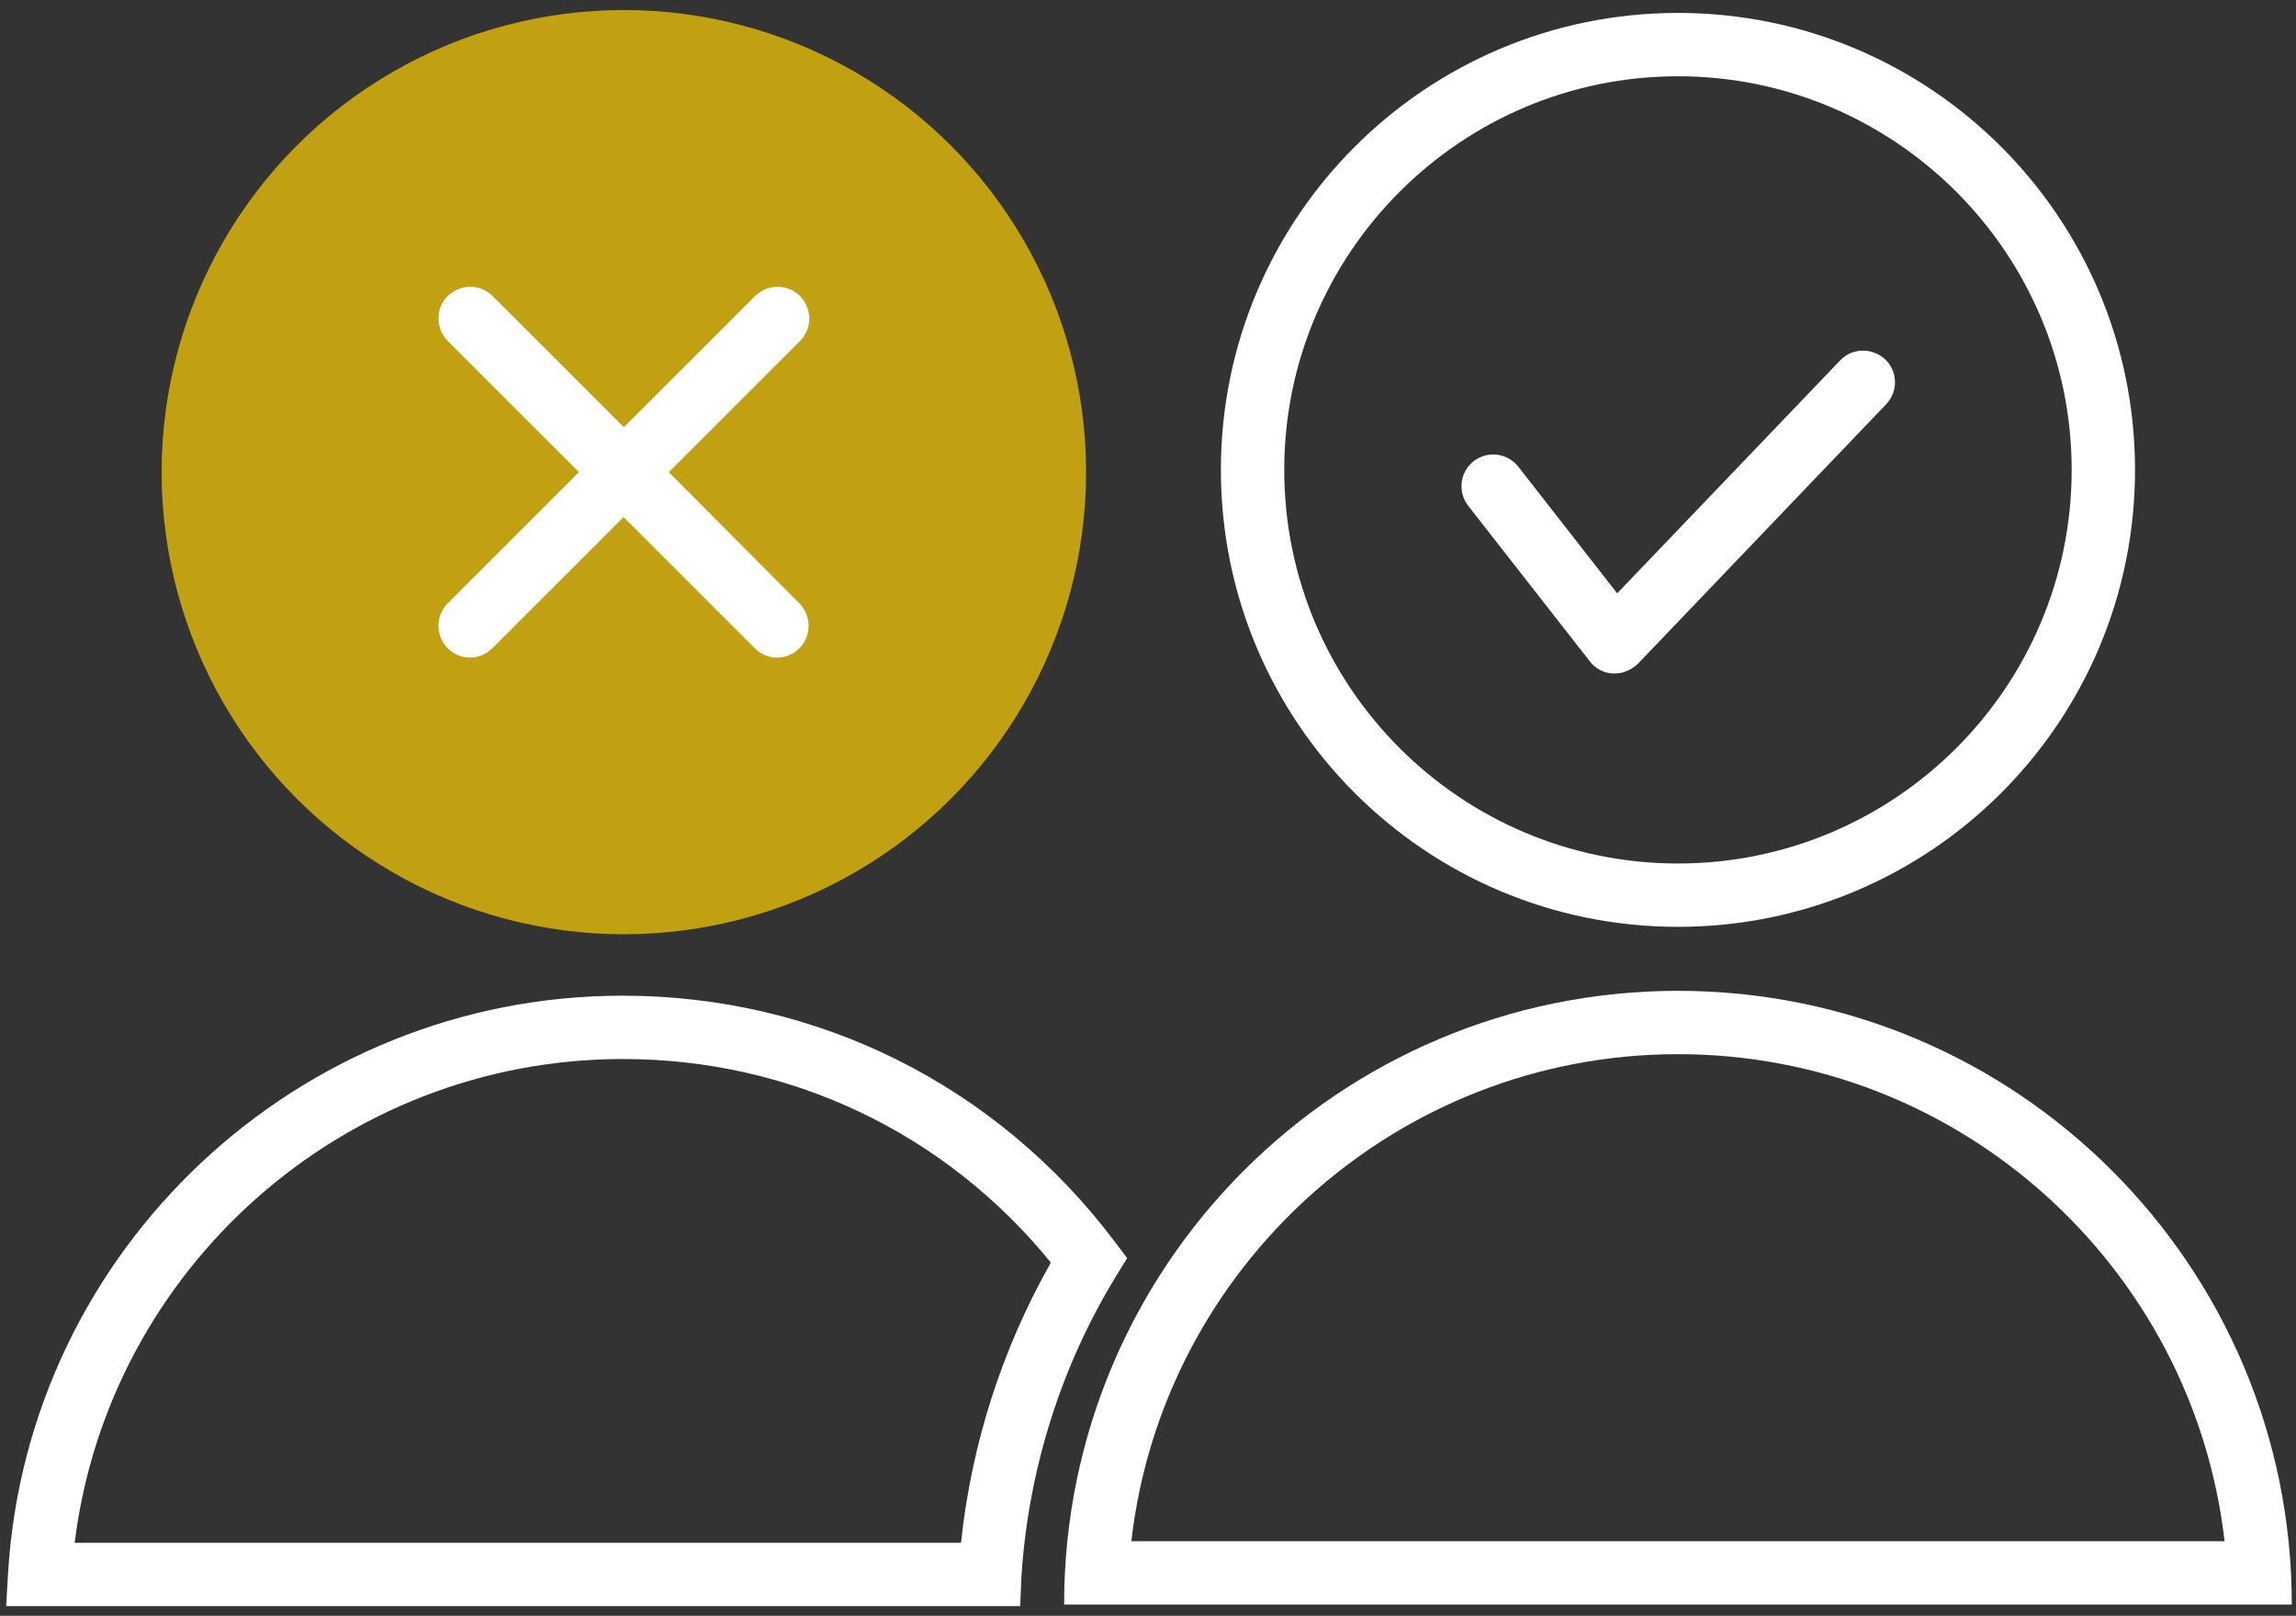
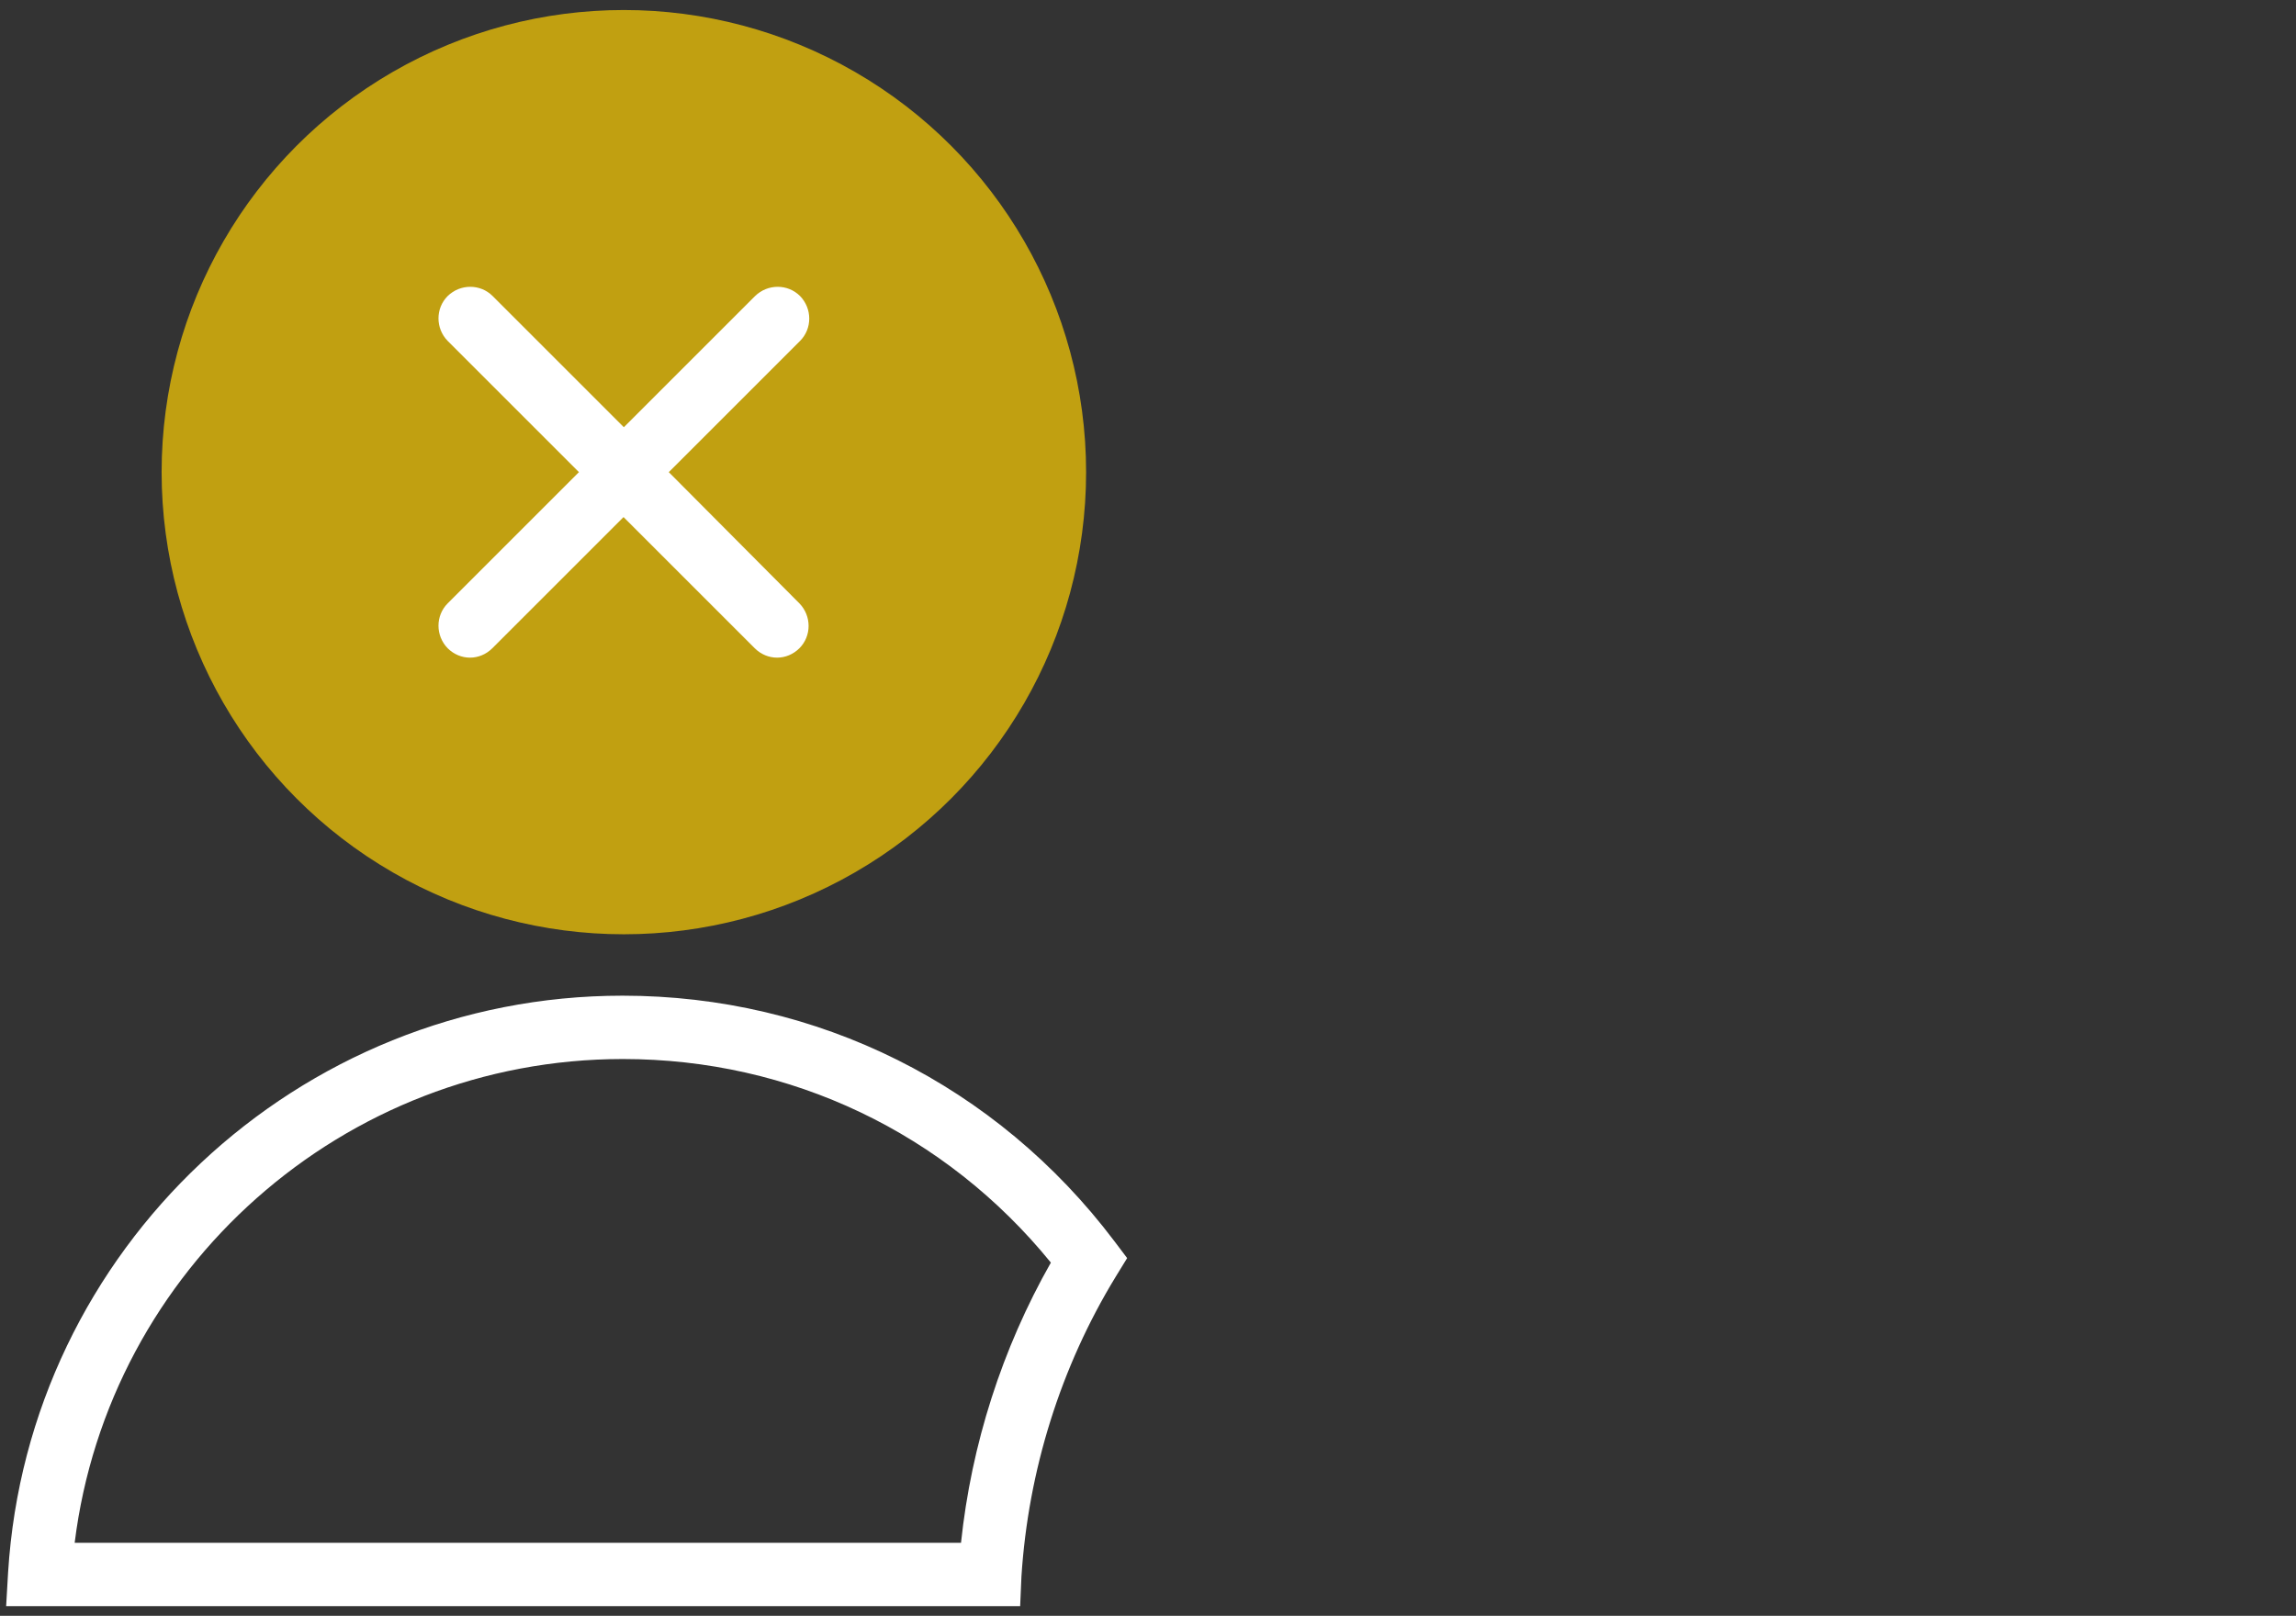
<svg xmlns="http://www.w3.org/2000/svg" version="1.1" id="Calque_1" x="0px" y="0px" viewBox="0 0 710.3 500" style="enable-background:new 0 0 710.3 500;" xml:space="preserve">
  <rect x="0" y="0" width="710.3" height="500" fill="#333333" stroke="none" />
  <style type="text/css">
	.st0{fill:#FFFFFF;}
	.st1{fill:#C1A011;}
</style>
  <g>
    <g>
      <g>
-         <path class="st0" d="M519.1,23.6c67.1,0,121.8,54.6,121.8,121.8s-54.6,121.8-121.8,121.8s-121.8-54.6-121.8-121.8     S452,23.6,519.1,23.6 M519.1,4c-78.1,0-141.4,63.3-141.4,141.4s63.3,141.4,141.4,141.4c78.1,0,141.4-63.3,141.4-141.4     S597.2,4,519.1,4L519.1,4z" />
-       </g>
+         </g>
    </g>
    <g>
      <g>
        <circle class="st1" cx="193" cy="146.1" r="143" />
      </g>
    </g>
    <g>
      <g>
        <g>
-           <path class="st0" d="M519.1,326.2c87.3,0,159.4,66,169.1,150.7H350C359.7,392.2,431.9,326.2,519.1,326.2 M519.1,306.6      c-104.9,0-189.9,85-189.9,189.9H709C709,391.7,624,306.6,519.1,306.6L519.1,306.6z" />
-         </g>
+           </g>
      </g>
    </g>
    <g>
-       <path class="st0" d="M499.5,208.4c-0.2,0-0.3,0-0.5,0c-2.8-0.1-5.5-1.5-7.2-3.8l-37.6-48.1c-3.3-4.3-2.6-10.4,1.7-13.8    c4.3-3.3,10.4-2.6,13.8,1.7l30.6,39.2l69-72.1c3.7-3.9,9.9-4,13.9-0.3c3.9,3.7,4.1,9.9,0.3,13.9l-76.8,80.3    C504.7,207.3,502.2,208.4,499.5,208.4z" />
-     </g>
+       </g>
    <g>
      <path class="st0" d="M315.6,497H1.9l0.6-10.4c6.2-100.1,89.7-178.5,190.1-178.5c60.3,0,115.7,27.7,152.1,75.9l4,5.3l-3.5,5.7    c-17.1,28-27.1,60.1-29.2,92.8L315.6,497z M23.1,477.4h274.2c3.2-30.4,12.7-60.1,27.8-86.7c-32.6-40.1-80.5-63-132.4-63    C106.2,327.7,33.6,392.6,23.1,477.4z" />
    </g>
    <g>
      <path class="st0" d="M206.9,146.1l40.6-40.6c3.8-3.8,3.8-10,0-13.9c-3.8-3.8-10-3.8-13.9,0L193,132.2l-40.6-40.6    c-3.8-3.8-10-3.8-13.9,0c-3.8,3.8-3.8,10,0,13.9l40.6,40.6l-40.6,40.6c-3.8,3.8-3.8,10,0,13.9c1.9,1.9,4.4,2.9,6.9,2.9    c2.5,0,5-1,6.9-2.9l40.6-40.6l40.6,40.6c1.9,1.9,4.4,2.9,6.9,2.9s5-1,6.9-2.9c3.8-3.8,3.8-10,0-13.9L206.9,146.1z" />
    </g>
  </g>
</svg>